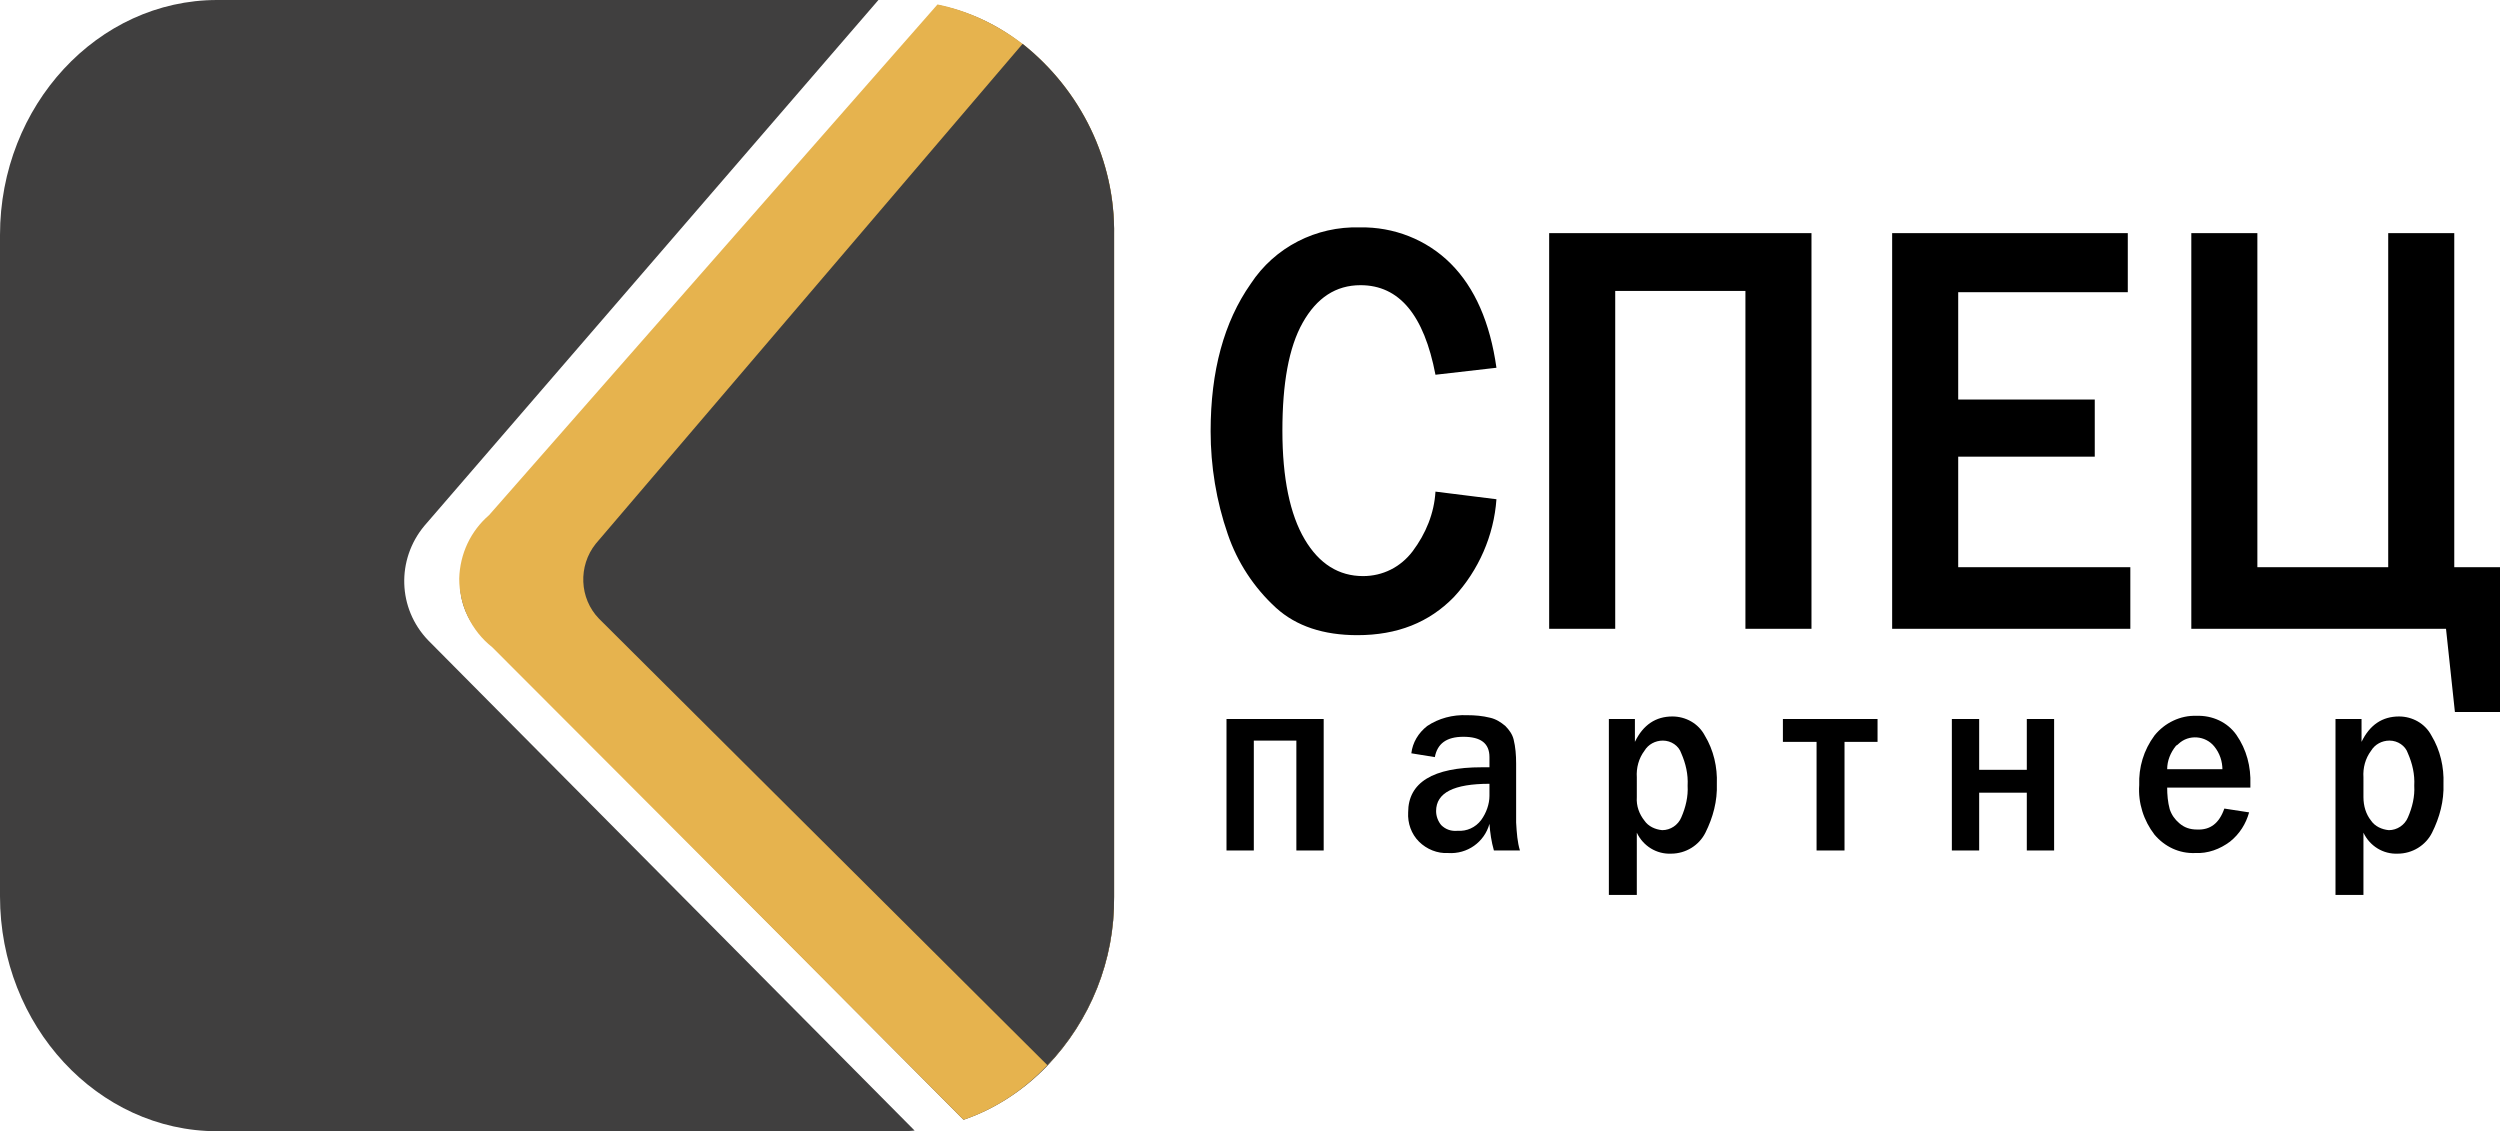
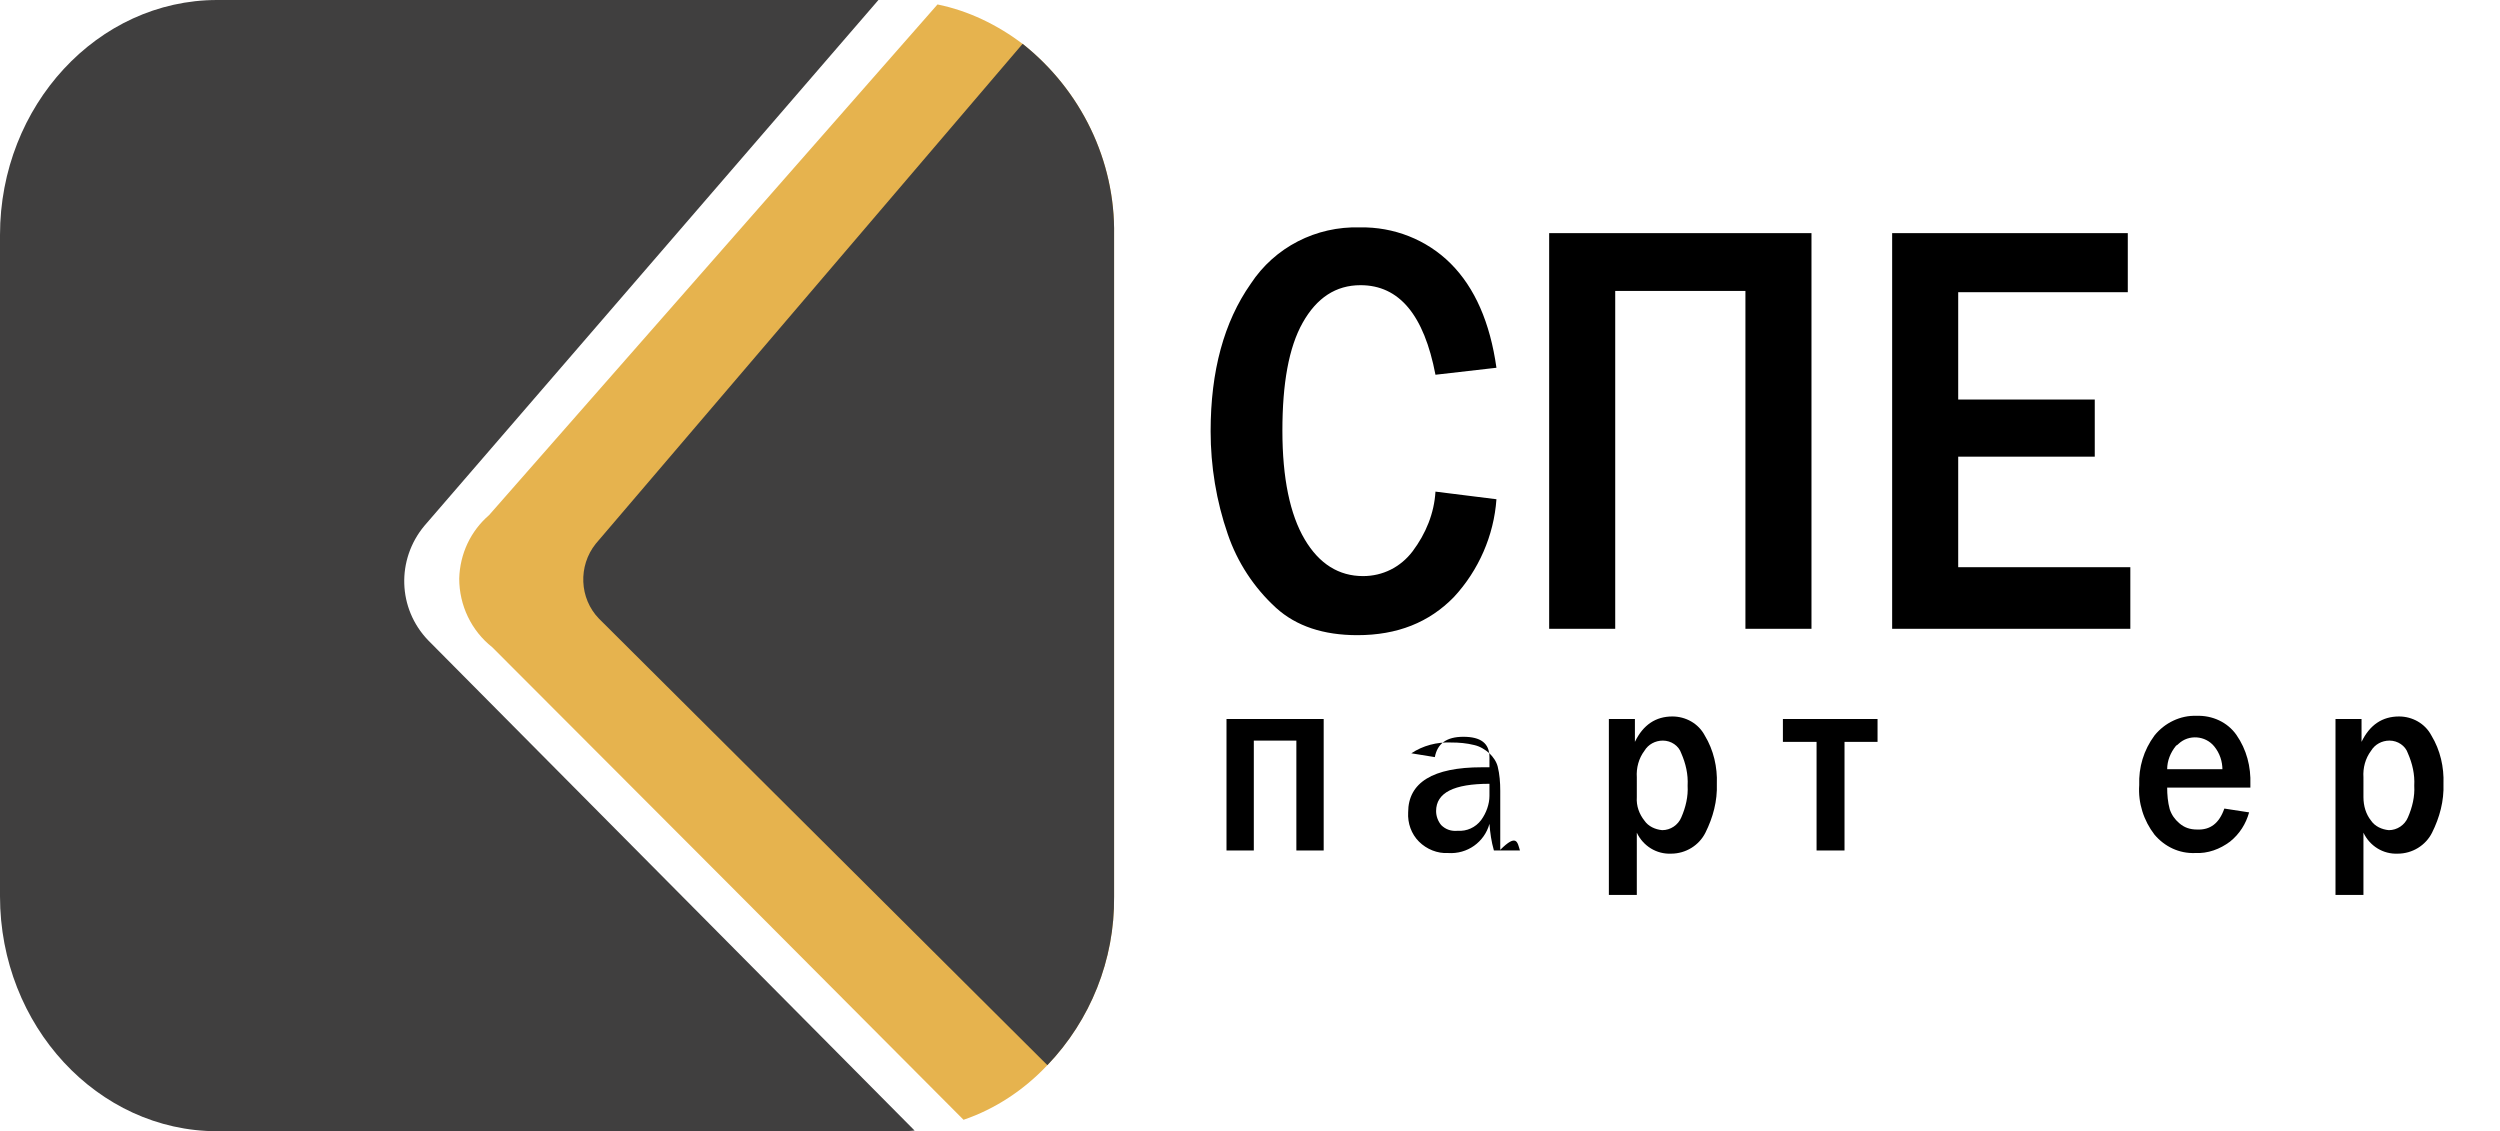
<svg xmlns="http://www.w3.org/2000/svg" id="Слой_1" x="0px" y="0px" viewBox="0 0 393.6 178.1" style="enable-background:new 0 0 393.6 178.1;" xml:space="preserve">
  <style type="text/css"> .st0{fill:#403F3F;} .st1{fill:#E6B34E;} </style>
  <title>Ресурс 2</title>
  <path d="M193.1,133.9v-20.7h15.3v20.7h-4.3v-17.3h-6.7v17.3H193.1z" />
-   <path d="M239.3,133.9h-4.1c-0.4-1.4-0.6-2.8-0.7-4.2c-0.8,2.9-3.5,4.8-6.5,4.6c-1.7,0.1-3.4-0.6-4.6-1.8c-1.2-1.2-1.8-2.9-1.7-4.6 c0-4.7,3.9-7.1,11.6-7.1h1.2v-1.6c0-2.2-1.4-3.2-4.1-3.2s-4.1,1.1-4.5,3.2l-3.7-0.6c0.2-1.7,1.1-3.2,2.5-4.3c1.8-1.2,4-1.8,6.3-1.7 c1.2,0,2.4,0.1,3.6,0.4c0.9,0.2,1.7,0.7,2.4,1.3c0.6,0.6,1.1,1.3,1.3,2.1c0.3,1.2,0.4,2.5,0.4,3.8v9.3 C238.8,131.2,238.9,132.6,239.3,133.9z M234.5,123.4c-5.6,0-8.4,1.4-8.4,4.3c0,0.8,0.3,1.6,0.8,2.2c0.7,0.7,1.6,1,2.6,0.9 c1.4,0.1,2.8-0.5,3.7-1.7c0.8-1.1,1.3-2.5,1.3-3.8V123.4z" />
+   <path d="M239.3,133.9h-4.1c-0.4-1.4-0.6-2.8-0.7-4.2c-0.8,2.9-3.5,4.8-6.5,4.6c-1.7,0.1-3.4-0.6-4.6-1.8c-1.2-1.2-1.8-2.9-1.7-4.6 c0-4.7,3.9-7.1,11.6-7.1h1.2v-1.6c0-2.2-1.4-3.2-4.1-3.2s-4.1,1.1-4.5,3.2l-3.7-0.6c1.8-1.2,4-1.8,6.3-1.7 c1.2,0,2.4,0.1,3.6,0.4c0.9,0.2,1.7,0.7,2.4,1.3c0.6,0.6,1.1,1.3,1.3,2.1c0.3,1.2,0.4,2.5,0.4,3.8v9.3 C238.8,131.2,238.9,132.6,239.3,133.9z M234.5,123.4c-5.6,0-8.4,1.4-8.4,4.3c0,0.8,0.3,1.6,0.8,2.2c0.7,0.7,1.6,1,2.6,0.9 c1.4,0.1,2.8-0.5,3.7-1.7c0.8-1.1,1.3-2.5,1.3-3.8V123.4z" />
  <path d="M257.7,140.9h-4.4v-27.7h4.1v3.6c1.3-2.7,3.3-4,5.9-4c2.1,0,4.1,1.1,5.1,3c1.4,2.3,2,5,1.9,7.6c0.1,2.7-0.6,5.3-1.8,7.7 c-1,2-3.1,3.3-5.4,3.3c-2.3,0.1-4.4-1.2-5.4-3.3V140.9z M257.7,125.5c-0.1,1.4,0.4,2.7,1.2,3.7c0.6,0.9,1.7,1.4,2.8,1.5 c1.3,0,2.5-0.8,3-2c0.7-1.6,1.1-3.3,1-5c0.1-1.8-0.3-3.5-1-5.1c-0.4-1.2-1.6-2-2.9-2c-1.2,0-2.3,0.6-2.9,1.6 c-0.9,1.2-1.3,2.7-1.2,4.2L257.7,125.5z" />
  <path d="M286,133.9v-17.1h-5.3v-3.6h14.9v3.6h-5.2v17.1H286z" />
-   <path d="M307.3,133.9v-20.7h4.3v8h7.5v-8h4.3v20.7h-4.3v-9.1h-7.5v9.1H307.3z" />
  <path d="M350.2,127.3l3.9,0.6c-0.5,1.8-1.5,3.4-3,4.6c-1.6,1.2-3.5,1.9-5.5,1.8c-2.5,0.1-4.8-1-6.4-2.9c-1.7-2.2-2.6-5-2.4-7.8 c-0.1-2.8,0.7-5.5,2.4-7.8c1.6-2,4.1-3.2,6.6-3.1c2.5-0.1,4.9,1,6.3,3c1.6,2.3,2.3,5,2.2,7.8v0.5h-13.1c0,1.1,0.1,2.3,0.4,3.4 c0.3,0.9,0.8,1.6,1.5,2.2c0.8,0.7,1.7,1,2.8,1C348,130.7,349.4,129.6,350.2,127.3z M349.9,121.2c0-1.3-0.4-2.6-1.3-3.7 c-1.4-1.7-4-1.9-5.6-0.4c-0.1,0.1-0.2,0.2-0.4,0.3c-0.9,1.1-1.4,2.4-1.4,3.7H349.9z" />
  <path d="M372.1,140.9h-4.4v-27.7h4.1v3.6c1.3-2.7,3.3-4,5.9-4c2.1,0,4.1,1.1,5.1,3c1.4,2.3,2,5,1.9,7.6c0.1,2.7-0.6,5.3-1.8,7.7 c-1,2-3.1,3.3-5.4,3.3c-2.3,0.1-4.4-1.2-5.4-3.3V140.9z M372.1,125.5c0,1.4,0.4,2.7,1.2,3.7c0.6,0.9,1.7,1.4,2.8,1.5 c1.3,0,2.5-0.8,3-2c0.7-1.6,1.1-3.3,1-5c0.1-1.8-0.3-3.5-1-5.1c-0.4-1.2-1.6-2-2.9-2c-1.2,0-2.3,0.6-2.9,1.6 c-0.9,1.2-1.3,2.7-1.2,4.2L372.1,125.5z" />
  <path d="M226,77.4l9.6,1.2c-0.4,5.7-2.8,11.2-6.7,15.4c-3.9,4-8.9,6-15.2,6c-5.3,0-9.6-1.4-12.8-4.3c-3.5-3.2-6.1-7.2-7.6-11.6 c-1.8-5.2-2.7-10.7-2.7-16.2c0-9.5,2.1-17.2,6.3-23.2c3.8-5.8,10.3-9.1,17.2-8.9c5.3-0.1,10.5,1.9,14.3,5.7 c3.8,3.8,6.2,9.3,7.2,16.4l-9.6,1.1c-1.8-9.4-5.7-14.1-11.8-14.1c-3.9,0-6.9,2-9.1,5.9s-3.2,9.6-3.2,17c0,7.5,1.2,13.2,3.5,17.1 c2.3,3.9,5.4,5.8,9.2,5.8c3.1,0,5.9-1.4,7.8-3.9C224.5,84,225.8,80.8,226,77.4z" />
  <path d="M243.9,99V36.7h41.3V99h-10.4V45.8h-20.5V99H243.9z" />
  <path d="M335.4,99h-37.5V36.7h37.1V46h-26.7v16.9h21.5v9h-21.5v17.4h27.1V99z" />
-   <path d="M345,99V36.7h10.4v52.6H376V36.7h10.4v52.6h7.3v22.8h-7.2L385.1,99H345z" />
-   <path class="st0" d="M151.7,176.3L75.5,99.6c-3.9-4.1-4.1-10.5-0.5-14.8l72.7-84c4.9,1,9.4,3.1,13.3,6.2 c9.2,7.3,14.6,18.4,14.4,30.1v104.2c0.1,9.9-3.7,19.4-10.6,26.6C161.2,171.6,156.7,174.6,151.7,176.3z" />
  <path class="st0" d="M141.2,178.1h-107c-18.8,0-34.2-16.6-34.2-37V37C0,16.6,15.4,0,34.2,0h104.1L66.8,82.8c-4.4,5.3-4.2,13,0.6,18 l76.6,77.2C143,178.1,142.1,178.1,141.2,178.1z" />
  <path class="st1" d="M151.7,176.3c-24.7-24.8-49.4-49.6-74.2-74.4c-3.3-2.6-5.2-6.6-5.2-10.8c0.1-3.9,1.8-7.5,4.7-10l70.6-80.4 c4.9,1,9.4,3.2,13.4,6.2c9.2,7.3,14.6,18.4,14.4,30.1v104.2c0.1,9.9-3.7,19.4-10.6,26.6C161.2,171.6,156.7,174.6,151.7,176.3z" />
  <path class="st0" d="M164.9,167.7L94.3,97.4c-3.1-3.2-3.3-8.3-0.5-11.8L161,6.9c9.2,7.3,14.6,18.4,14.4,30.1v104.2 C175.5,151.1,171.7,160.6,164.9,167.7z" />
</svg>